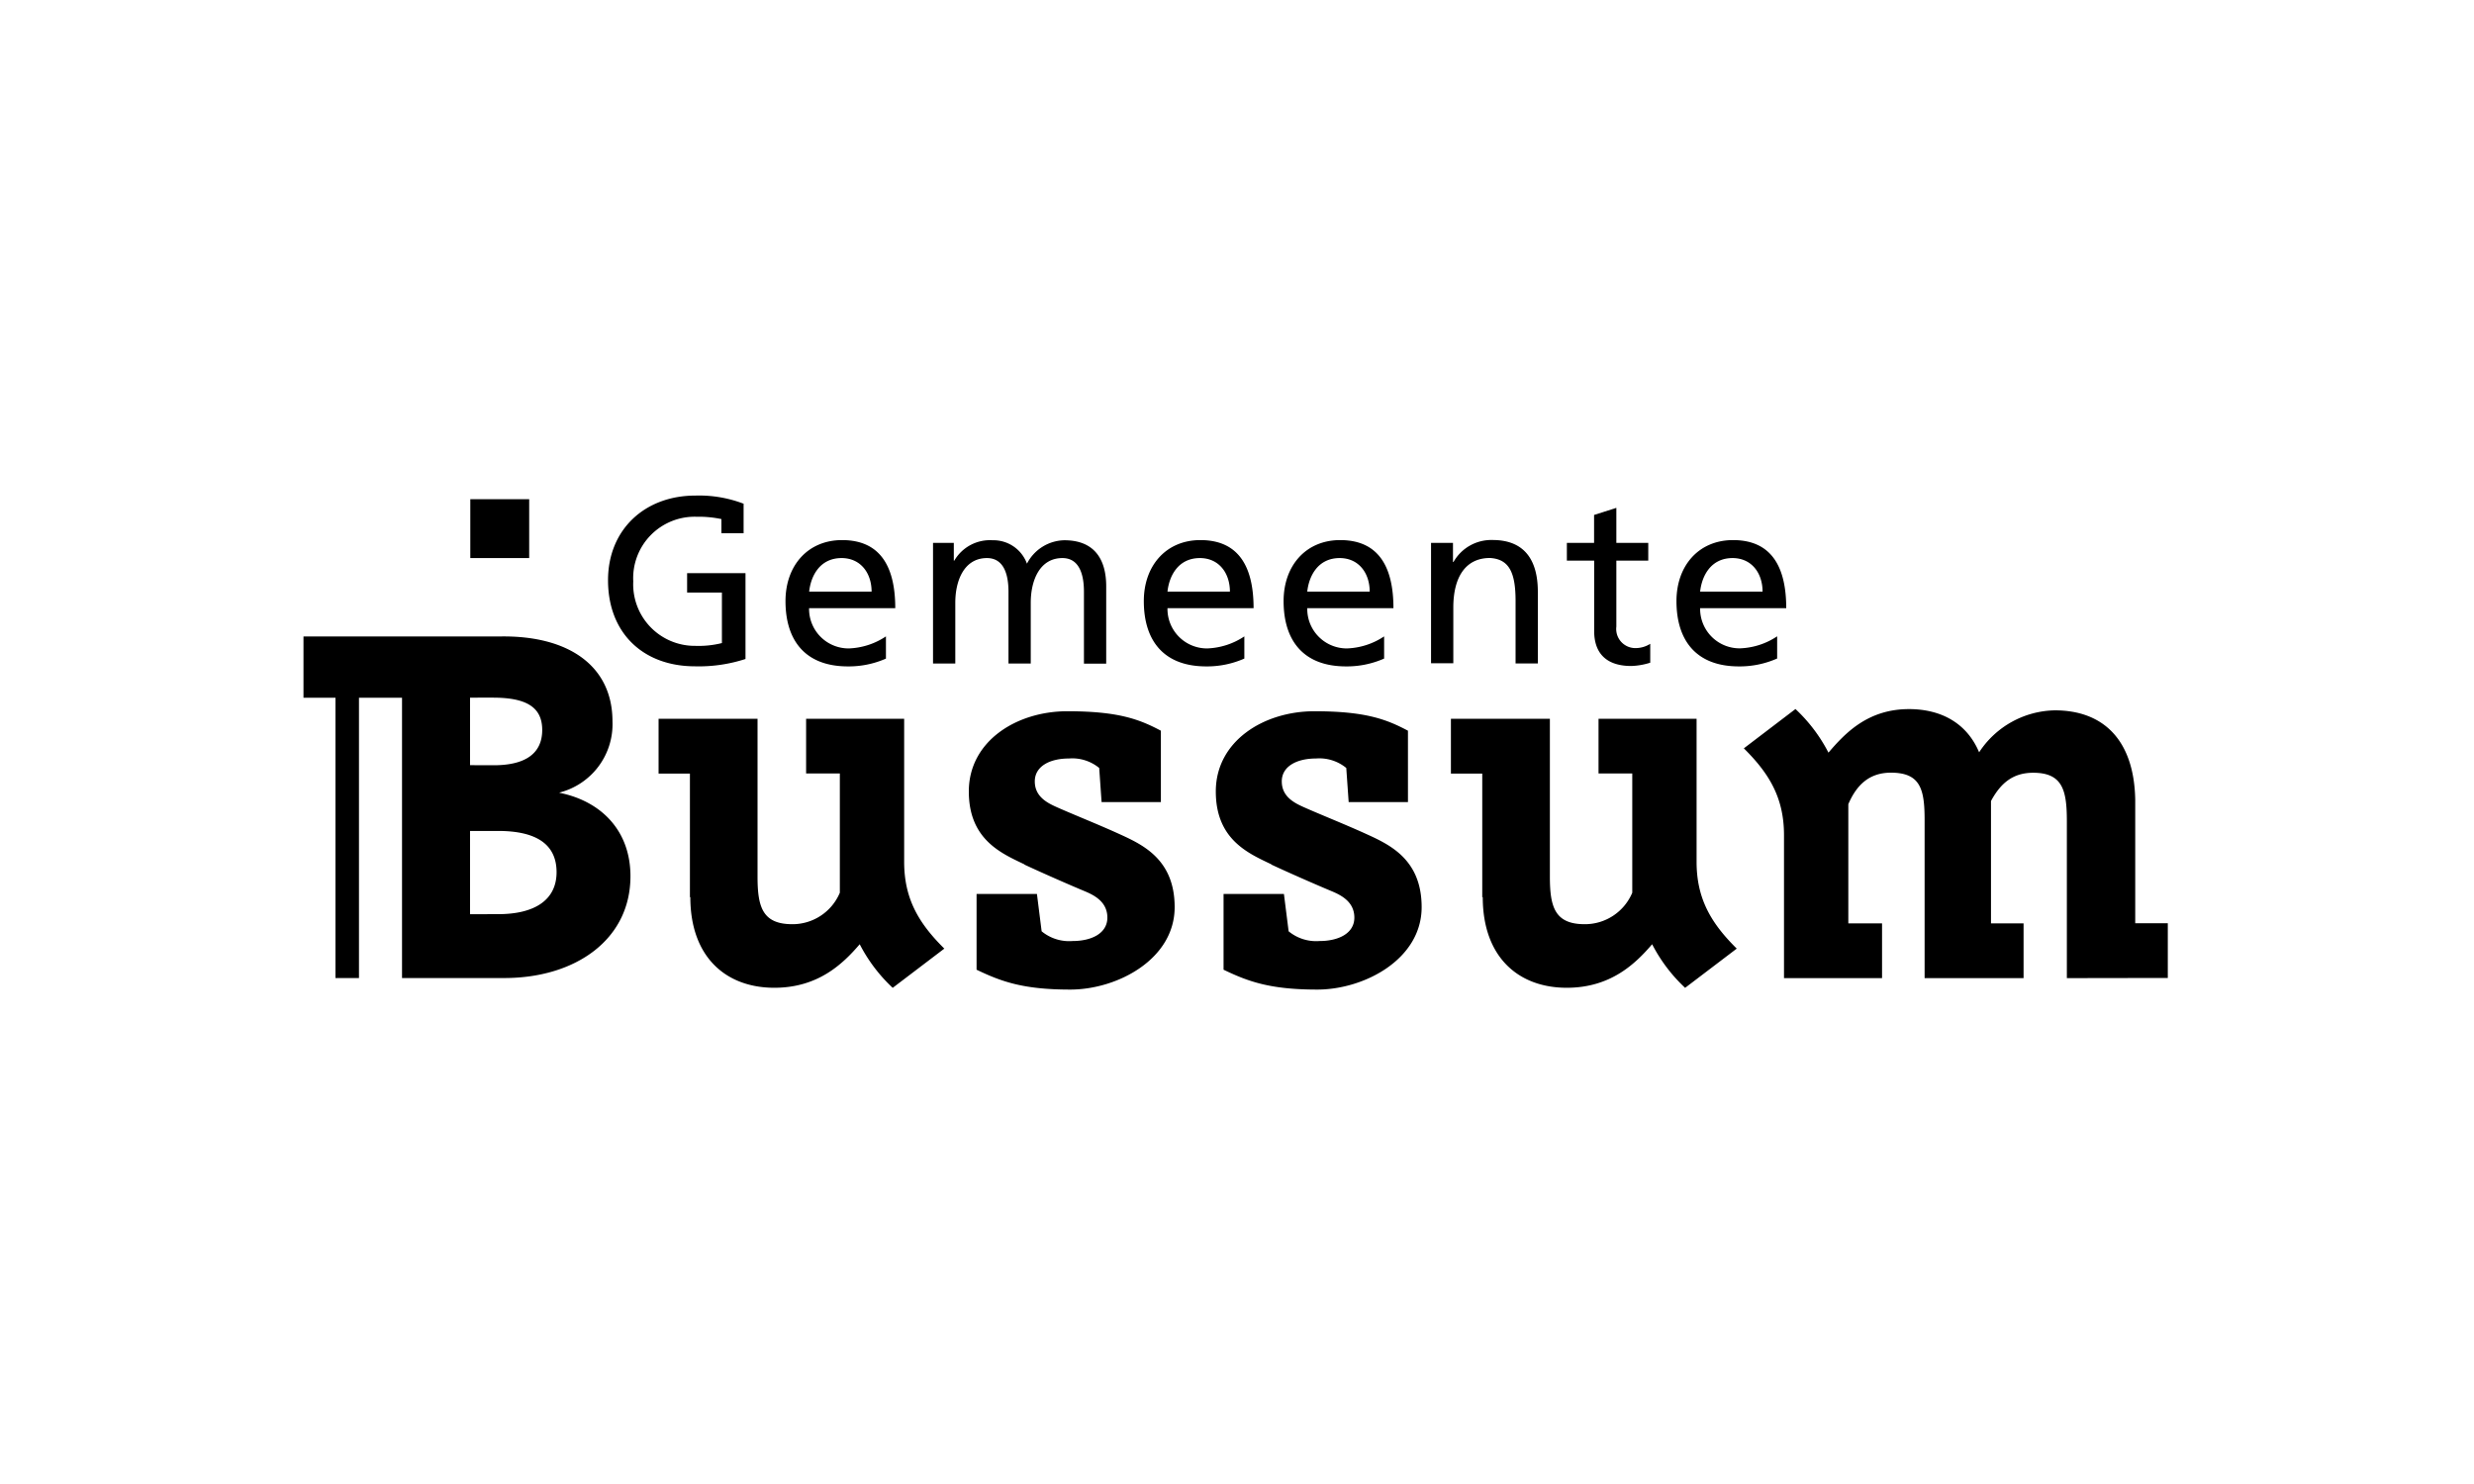
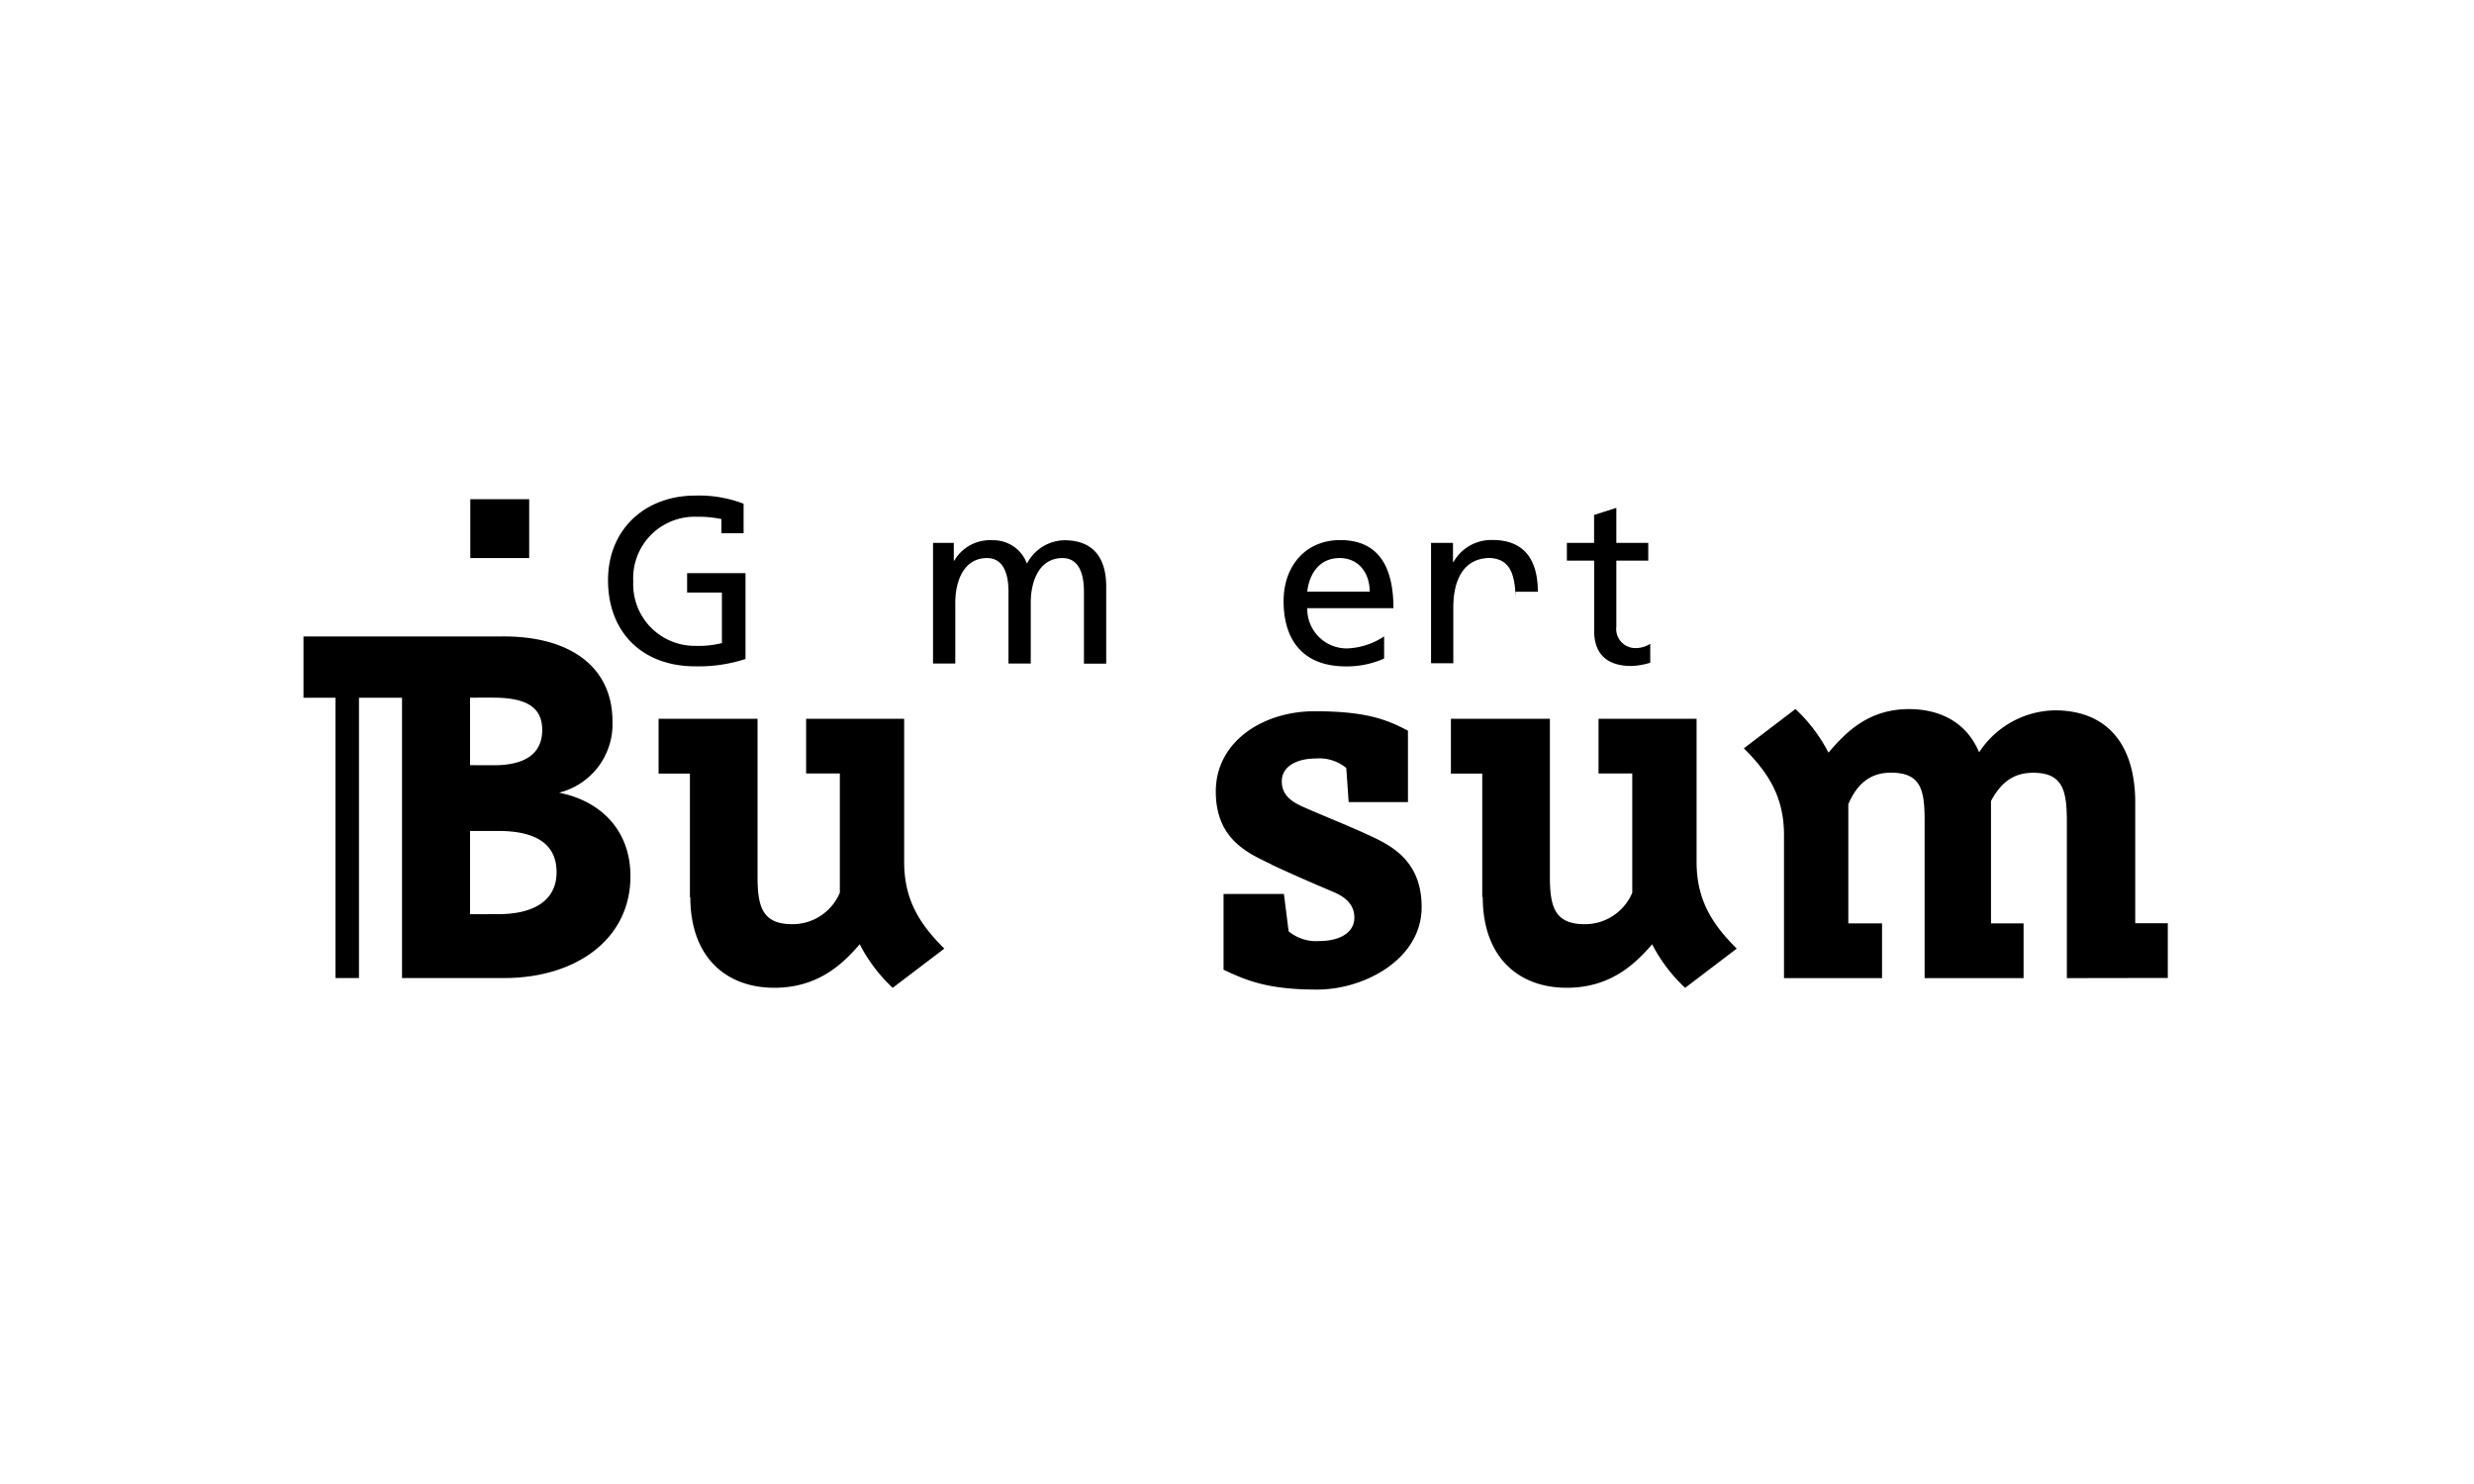
<svg xmlns="http://www.w3.org/2000/svg" viewBox="0 0 300 180">
  <title>Artboard 1 copy 20</title>
  <path d="M90.2,61.11a15.09,15.09,0,0,0-5.88-1c-6.11,0-10.59,4.1-10.59,10.27,0,6.37,4.22,10.44,10.56,10.44a18.24,18.24,0,0,0,6.11-.89V69.52H83.32v2.35h4.22V78a11.59,11.59,0,0,1-3.21.34,7.47,7.47,0,0,1-7.54-7.83,7.45,7.45,0,0,1,7.69-7.83,13.25,13.25,0,0,1,3,.28v1.72h2.69V61.11Z" />
-   <path d="M107.44,79.88a11.2,11.2,0,0,1-4.62.95c-5.19,0-7.57-3.16-7.57-7.92,0-4.33,2.73-7.4,6.86-7.4,4.88,0,6.45,3.56,6.45,8.26H98.11a4.79,4.79,0,0,0,4.82,4.88,8.64,8.64,0,0,0,4.5-1.46v2.7Zm-1.75-8.12c0-2.24-1.32-4.07-3.64-4.07-2.64,0-3.73,2.18-3.93,4.07Z" />
  <path d="M113.14,65.85h2.52V68h.06a5,5,0,0,1,4.65-2.47,4.32,4.32,0,0,1,4.16,2.84,5.21,5.21,0,0,1,4.53-2.84c3.73,0,5.08,2.41,5.08,5.59v9.38h-2.7V71.76c0-1.81-.43-4.07-2.61-4.07-2.75,0-3.84,2.7-3.84,5.42v7.37h-2.7V71.76c0-1.81-.43-4.07-2.61-4.07-2.75,0-3.84,2.7-3.84,5.42v7.37h-2.7V65.85Z" />
-   <path d="M150.89,79.88a11.2,11.2,0,0,1-4.62.95c-5.19,0-7.57-3.16-7.57-7.92,0-4.33,2.73-7.4,6.86-7.4,4.88,0,6.45,3.56,6.45,8.26H141.57a4.79,4.79,0,0,0,4.82,4.88,8.64,8.64,0,0,0,4.5-1.46v2.7Zm-1.75-8.12c0-2.24-1.32-4.07-3.64-4.07-2.64,0-3.73,2.18-3.93,4.07Z" />
  <path d="M167.84,79.88a11.2,11.2,0,0,1-4.62.95c-5.19,0-7.57-3.16-7.57-7.92,0-4.33,2.73-7.4,6.86-7.4,4.88,0,6.46,3.56,6.46,8.26H158.52a4.79,4.79,0,0,0,4.82,4.88,8.65,8.65,0,0,0,4.5-1.46v2.7Zm-1.75-8.12c0-2.24-1.32-4.07-3.64-4.07-2.64,0-3.73,2.18-3.93,4.07Z" />
-   <path d="M173.58,65.85h2.61v2.32h.06A5.26,5.26,0,0,1,181,65.5c3.79,0,5.48,2.35,5.48,6.28v8.69h-2.7V72.9c0-3.41-.75-5.08-3.1-5.22-3.07,0-4.45,2.47-4.45,6v6.77h-2.7V65.85Z" />
+   <path d="M173.58,65.85h2.61v2.32h.06A5.26,5.26,0,0,1,181,65.5c3.79,0,5.48,2.35,5.48,6.28h-2.7V72.9c0-3.41-.75-5.08-3.1-5.22-3.07,0-4.45,2.47-4.45,6v6.77h-2.7V65.85Z" />
  <path d="M199.88,68H196v8a2.32,2.32,0,0,0,2.27,2.61,3.33,3.33,0,0,0,1.84-.52v2.29a8.45,8.45,0,0,1-2.3.4c-2.78,0-4.5-1.32-4.5-4.25V68H190V65.85h3.3V62.46l2.7-.86v4.25h3.87V68Z" />
-   <path d="M215.48,79.88a11.2,11.2,0,0,1-4.62.95c-5.19,0-7.57-3.16-7.57-7.92,0-4.33,2.73-7.4,6.86-7.4,4.88,0,6.45,3.56,6.45,8.26H206.16A4.79,4.79,0,0,0,211,78.64a8.65,8.65,0,0,0,4.5-1.46v2.7Zm-1.75-8.12c0-2.24-1.32-4.07-3.64-4.07-2.64,0-3.73,2.18-3.93,4.07Z" />
  <polygon points="57.03 60.55 64.17 60.55 64.17 67.69 57.03 67.69 57.03 60.55 57.03 60.55" />
  <path d="M67.84,96.16c5,1,8.61,4.54,8.61,10.12,0,7.67-6.64,12.35-15.31,12.35H48.75v-34H43.53v34H40.68v-34H36.8V77.2l23.81,0c8.3-.15,13.66,3.54,13.66,10.3a8.56,8.56,0,0,1-6.42,8.63Zm-7.42,14.72c4.32,0,7.07-1.65,7.07-5.09s-2.54-5-7.07-5H57v10.1Zm-.55-18.06c3.84,0,5.88-1.43,5.88-4.28s-2.05-3.92-6-3.92H57v8.19Z" />
  <path d="M154.17,104.87c2.14,1,5.4,2.43,7.34,3.24,1.17.49,2.72,1.3,2.72,3.19s-1.88,2.84-4.23,2.84a5.24,5.24,0,0,1-3.74-1.18l-.57-4.53h-7.32v9.19c3,1.44,5.65,2.41,11.36,2.41s12.66-3.68,12.66-10c0-6-4.16-7.7-7-9-2.6-1.17-5.28-2.23-7.3-3.13-1.14-.51-2.66-1.27-2.66-3.12S157.28,92,159.58,92a5.14,5.14,0,0,1,3.67,1.15l.29,4.14h7.19V88.63c-2.65-1.41-5.22-2.36-11.35-2.36S147.43,89.88,147.43,96c0,5.87,4,7.52,6.74,8.84Z" />
-   <path d="M124.22,104.87c2.14,1,5.4,2.43,7.34,3.24,1.17.49,2.72,1.3,2.72,3.19s-1.88,2.84-4.23,2.84a5.24,5.24,0,0,1-3.74-1.18l-.57-4.53h-7.32v9.19c3,1.44,5.65,2.41,11.36,2.41s12.66-3.68,12.66-10c0-6-4.16-7.7-7-9-2.6-1.17-5.28-2.23-7.3-3.13-1.14-.51-2.66-1.27-2.66-3.12S127.32,92,129.62,92a5.14,5.14,0,0,1,3.67,1.15l.29,4.14h7.19V88.63c-2.65-1.41-5.22-2.36-11.35-2.36S117.48,89.88,117.48,96c0,5.87,4,7.52,6.74,8.84Z" />
  <path d="M83.66,108.83v-15h-3.8V87.18h12v19.15c0,3.7.61,5.77,4.23,5.77a6.23,6.23,0,0,0,5.75-3.82V93.82H97.75V87.18h11.89v17.35c0,4.52,1.79,7.48,4.87,10.53l-6.26,4.76a19.36,19.36,0,0,1-4-5.29c-2,2.33-5,5.28-10.35,5.28-5.87,0-10.19-3.72-10.19-11Z" />
  <path d="M179.74,108.83v-15h-3.8V87.18h12v19.15c0,3.7.61,5.77,4.23,5.77a6.23,6.23,0,0,0,5.76-3.82V93.82h-4.09V87.18h11.89v17.35c0,4.52,1.79,7.48,4.87,10.53l-6.26,4.76a19.36,19.36,0,0,1-4-5.29c-2,2.33-5,5.28-10.35,5.28-5.87,0-10.19-3.72-10.19-11Z" />
  <path d="M250.63,118.64v-19c0-3.7-.46-5.91-4.08-5.91-2.39,0-3.91,1.18-5.12,3.43V112h3.95v6.64h-12V99.49c0-3.7-.46-5.77-4.08-5.77-2.7,0-4.2,1.57-5.17,3.82V112h4.09v6.64H216.33V112h0v-10.7c0-4.52-1.79-7.48-4.87-10.53L217.72,86a19.37,19.37,0,0,1,4,5.29c2-2.33,4.75-5.28,9.76-5.28,4,0,7.06,1.78,8.51,5.24a11.2,11.2,0,0,1,9.18-5.09c5.87,0,9.61,3.58,9.75,10.82v15h3.95v6.64Z" />
</svg>